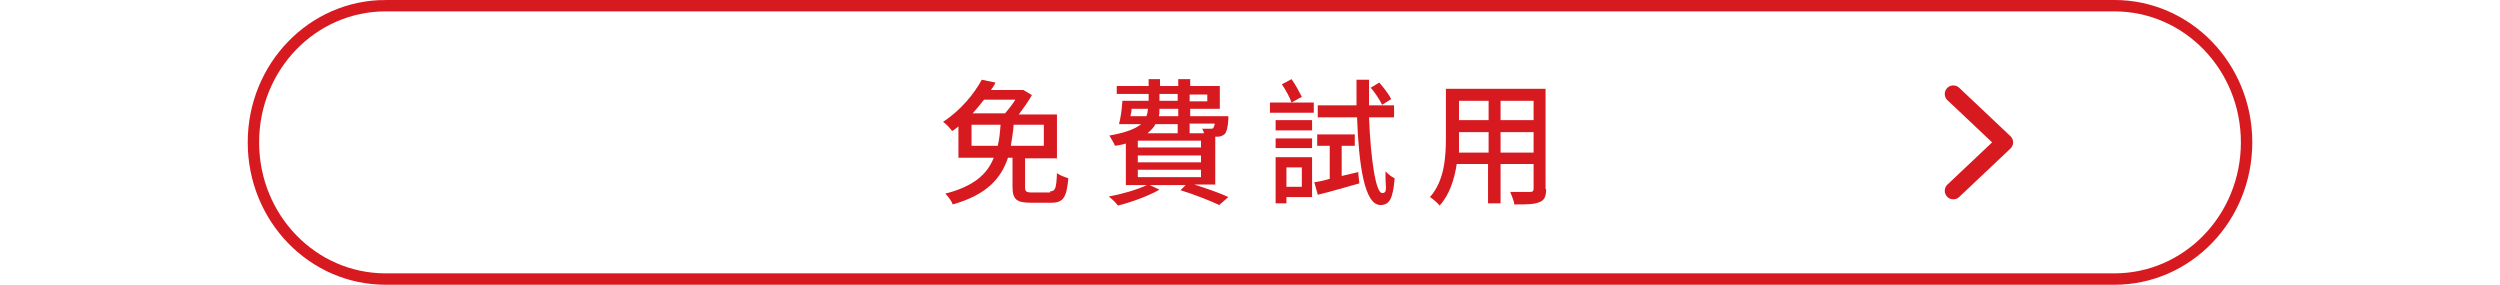
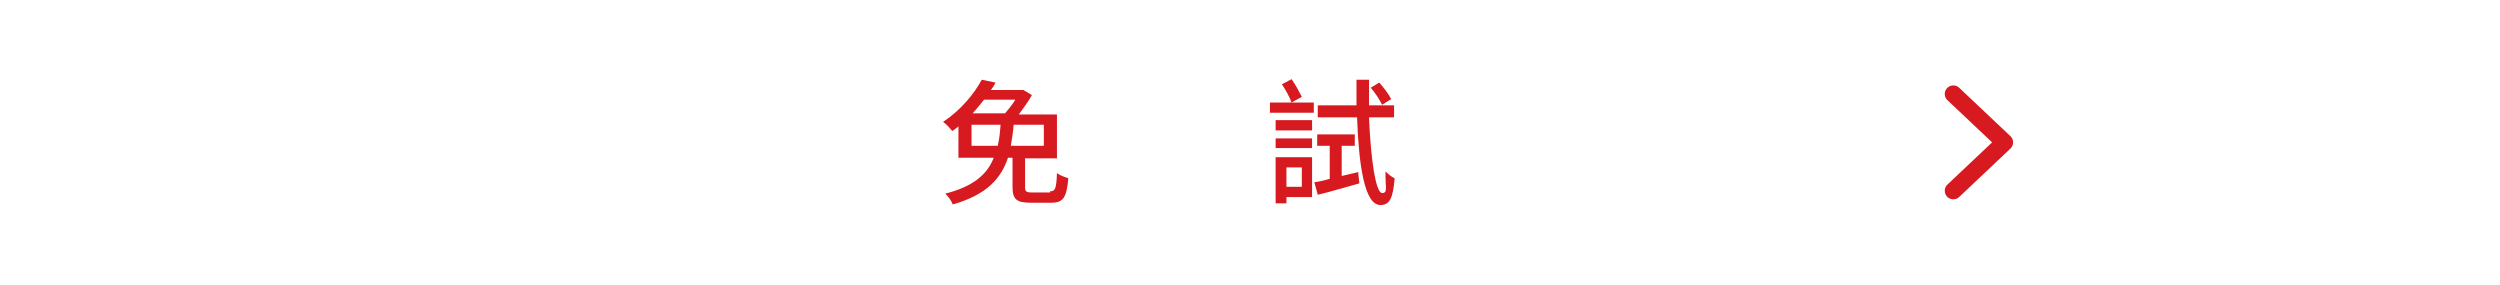
<svg xmlns="http://www.w3.org/2000/svg" id="_圖層_1" data-name="圖層_1" version="1.1" viewBox="0 0 439 50">
  <defs>
    <style>
      .st0 {
        stroke-miterlimit: 10;
        stroke-width: 2px;
      }

      .st0, .st1 {
        fill: none;
        stroke: #d71920;
      }

      .st2 {
        fill: #d71920;
      }

      .st1 {
        stroke-linecap: round;
        stroke-linejoin: round;
        stroke-width: 3px;
      }
    </style>
  </defs>
-   <path class="st0" d="M67.7,1h303.6c12.8,0,23.2,10.7,23.2,24h0c0,13.3-10.4,24-23.2,24H67.7c-12.8,0-23.2-10.7-23.2-24h0c0-13.3,10.4-24,23.2-24Z" />
  <path class="st1" d="M343,16.5l9,8.5-9,8.5" />
  <g>
    <path class="st2" d="M184.4,33.6c.9,0,1.1-.5,1.2-3.2.5.4,1.4.7,2,.9-.3,3.4-.9,4.3-3,4.3h-3.6c-2.5,0-3.2-.6-3.2-2.8v-5.1h-.8c-1.2,3.6-3.7,6.5-9.7,8.2-.2-.6-.8-1.4-1.3-1.9,5.1-1.3,7.4-3.5,8.5-6.3h-6.2v-5.5c-.4.3-.7.6-1.1.8-.4-.5-1.1-1.3-1.6-1.6,3.2-2.1,5.5-5,6.8-7.4l2.4.5c-.2.5-.5.9-.8,1.3h5.7c0,0,1.5.9,1.5.9-.6,1.1-1.5,2.3-2.3,3.4h6.7v7.7h-5.6v5.1c0,.7.2.9,1.2.9h3.2ZM175.2,25.6c.3-1.2.4-2.4.5-3.7h-5.1v3.7h4.6ZM172.8,17.5c-.6.8-1.3,1.6-2,2.4h5.7c.6-.7,1.3-1.6,1.8-2.4h-5.4ZM178,21.9c-.1,1.3-.3,2.5-.5,3.7h5.8v-3.7h-5.3Z" />
-     <path class="st2" d="M209.7,32.4c2.2.7,4.5,1.5,6,2.2l-1.6,1.4c-1.5-.7-4.2-1.8-6.8-2.6l.9-.9h-6.3l1.7.8c-1.9,1.1-4.9,2.2-7.3,2.8-.3-.5-1.1-1.2-1.6-1.6,2.3-.4,5-1.2,6.7-2h-3.7v-7.3c-.6.2-1.2.3-1.9.4-.2-.5-.7-1.3-1-1.8,2.9-.5,4.6-1.2,5.6-2h-3.9c.3-1.1.5-2.7.6-4.1h4.6v-1.2h-5.6v-1.4h5.6v-1.2h2v1.2h3.2v-1.2h2.1v1.2h5.2v4h-5.2v1.3h6.7s0,.4,0,.6c-.1,1.4-.3,2.1-.6,2.5-.3.3-.8.5-1.2.5-.1,0-.3,0-.5,0v8.4h-3.4ZM198.7,19.1c0,.4-.1.9-.2,1.3h2.8c.2-.4.2-.8.3-1.3h-2.8ZM210.9,24.7h-11.1v1.2h11.1v-1.2ZM210.9,27.3h-11.1v1.2h11.1v-1.2ZM199.8,31.1h11.1v-1.3h-11.1v1.3ZM202.9,21.8c-.3.6-.8,1.1-1.4,1.6h5.3v-1.6h-3.9ZM206.8,19.1h-3.2c0,.5,0,.9-.1,1.3h3.4v-1.3ZM203.6,17.7h3.2v-1.2h-3.2v1.2ZM208.9,16.6v1.2h3.1v-1.2h-3.1ZM208.9,21.8v1.6h2.5c0-.3-.2-.6-.3-.8.6,0,1.2,0,1.5,0s.4,0,.5-.2c0-.1.2-.3.2-.7h-4.5Z" />
    <path class="st2" d="M230.8,19.8h-7.8v-1.8h3.8c-.3-.9-1.1-2.3-1.7-3.2l1.7-.9c.7,1,1.4,2.3,1.8,3.1l-1.8,1h3.9v1.8ZM230.4,22.9h-6.4v-1.8h6.4v1.8ZM224,24.3h6.4v1.7h-6.4v-1.7ZM230.5,34.6h-4.6v1.1h-1.9v-8.1h6.4v7ZM225.9,29.4v3.4h2.7v-3.4h-2.7ZM238.5,30.3l.2,1.9c-2.5.7-5.2,1.5-7.3,2l-.6-2.2c.8-.1,1.7-.3,2.7-.6v-5.8h-2.2v-2h6.6v2h-2.3v5.3l3-.7ZM240.4,20.6c.3,7.5,1.2,13.3,2.3,13.3s.5-1.2.6-3.8c.5.5,1.1,1,1.6,1.2-.3,3.6-.9,4.7-2.5,4.7-2.8,0-3.8-7-4.1-15.4h-6.9v-2.1h6.8c0-1.5,0-3,0-4.5h2.2c0,1.5,0,3,0,4.5h4.4v2.1h-4.3ZM242.7,18.4c-.4-.8-1.2-2.1-2-3l1.5-.9c.8.9,1.7,2.1,2.1,2.9l-1.6,1Z" />
-     <path class="st2" d="M271.5,33.2c0,1.3-.3,2-1.2,2.3-.9.4-2.3.4-4.4.4,0-.6-.5-1.6-.7-2.2,1.5,0,3.1,0,3.5,0s.6-.1.6-.6v-4.3h-5.8v6.9h-2.2v-6.9h-5.5c-.4,2.6-1.2,5.3-3,7.3-.3-.4-1.2-1.2-1.7-1.5,2.6-2.9,2.8-7.2,2.8-10.5v-8.5h17.5v17.6ZM261.4,26.8v-3.6h-5.2v1c0,.8,0,1.7,0,2.6h5.3ZM256.2,17.7v3.4h5.2v-3.4h-5.2ZM269.3,17.7h-5.8v3.4h5.8v-3.4ZM269.3,26.8v-3.6h-5.8v3.6h5.8Z" />
  </g>
</svg>